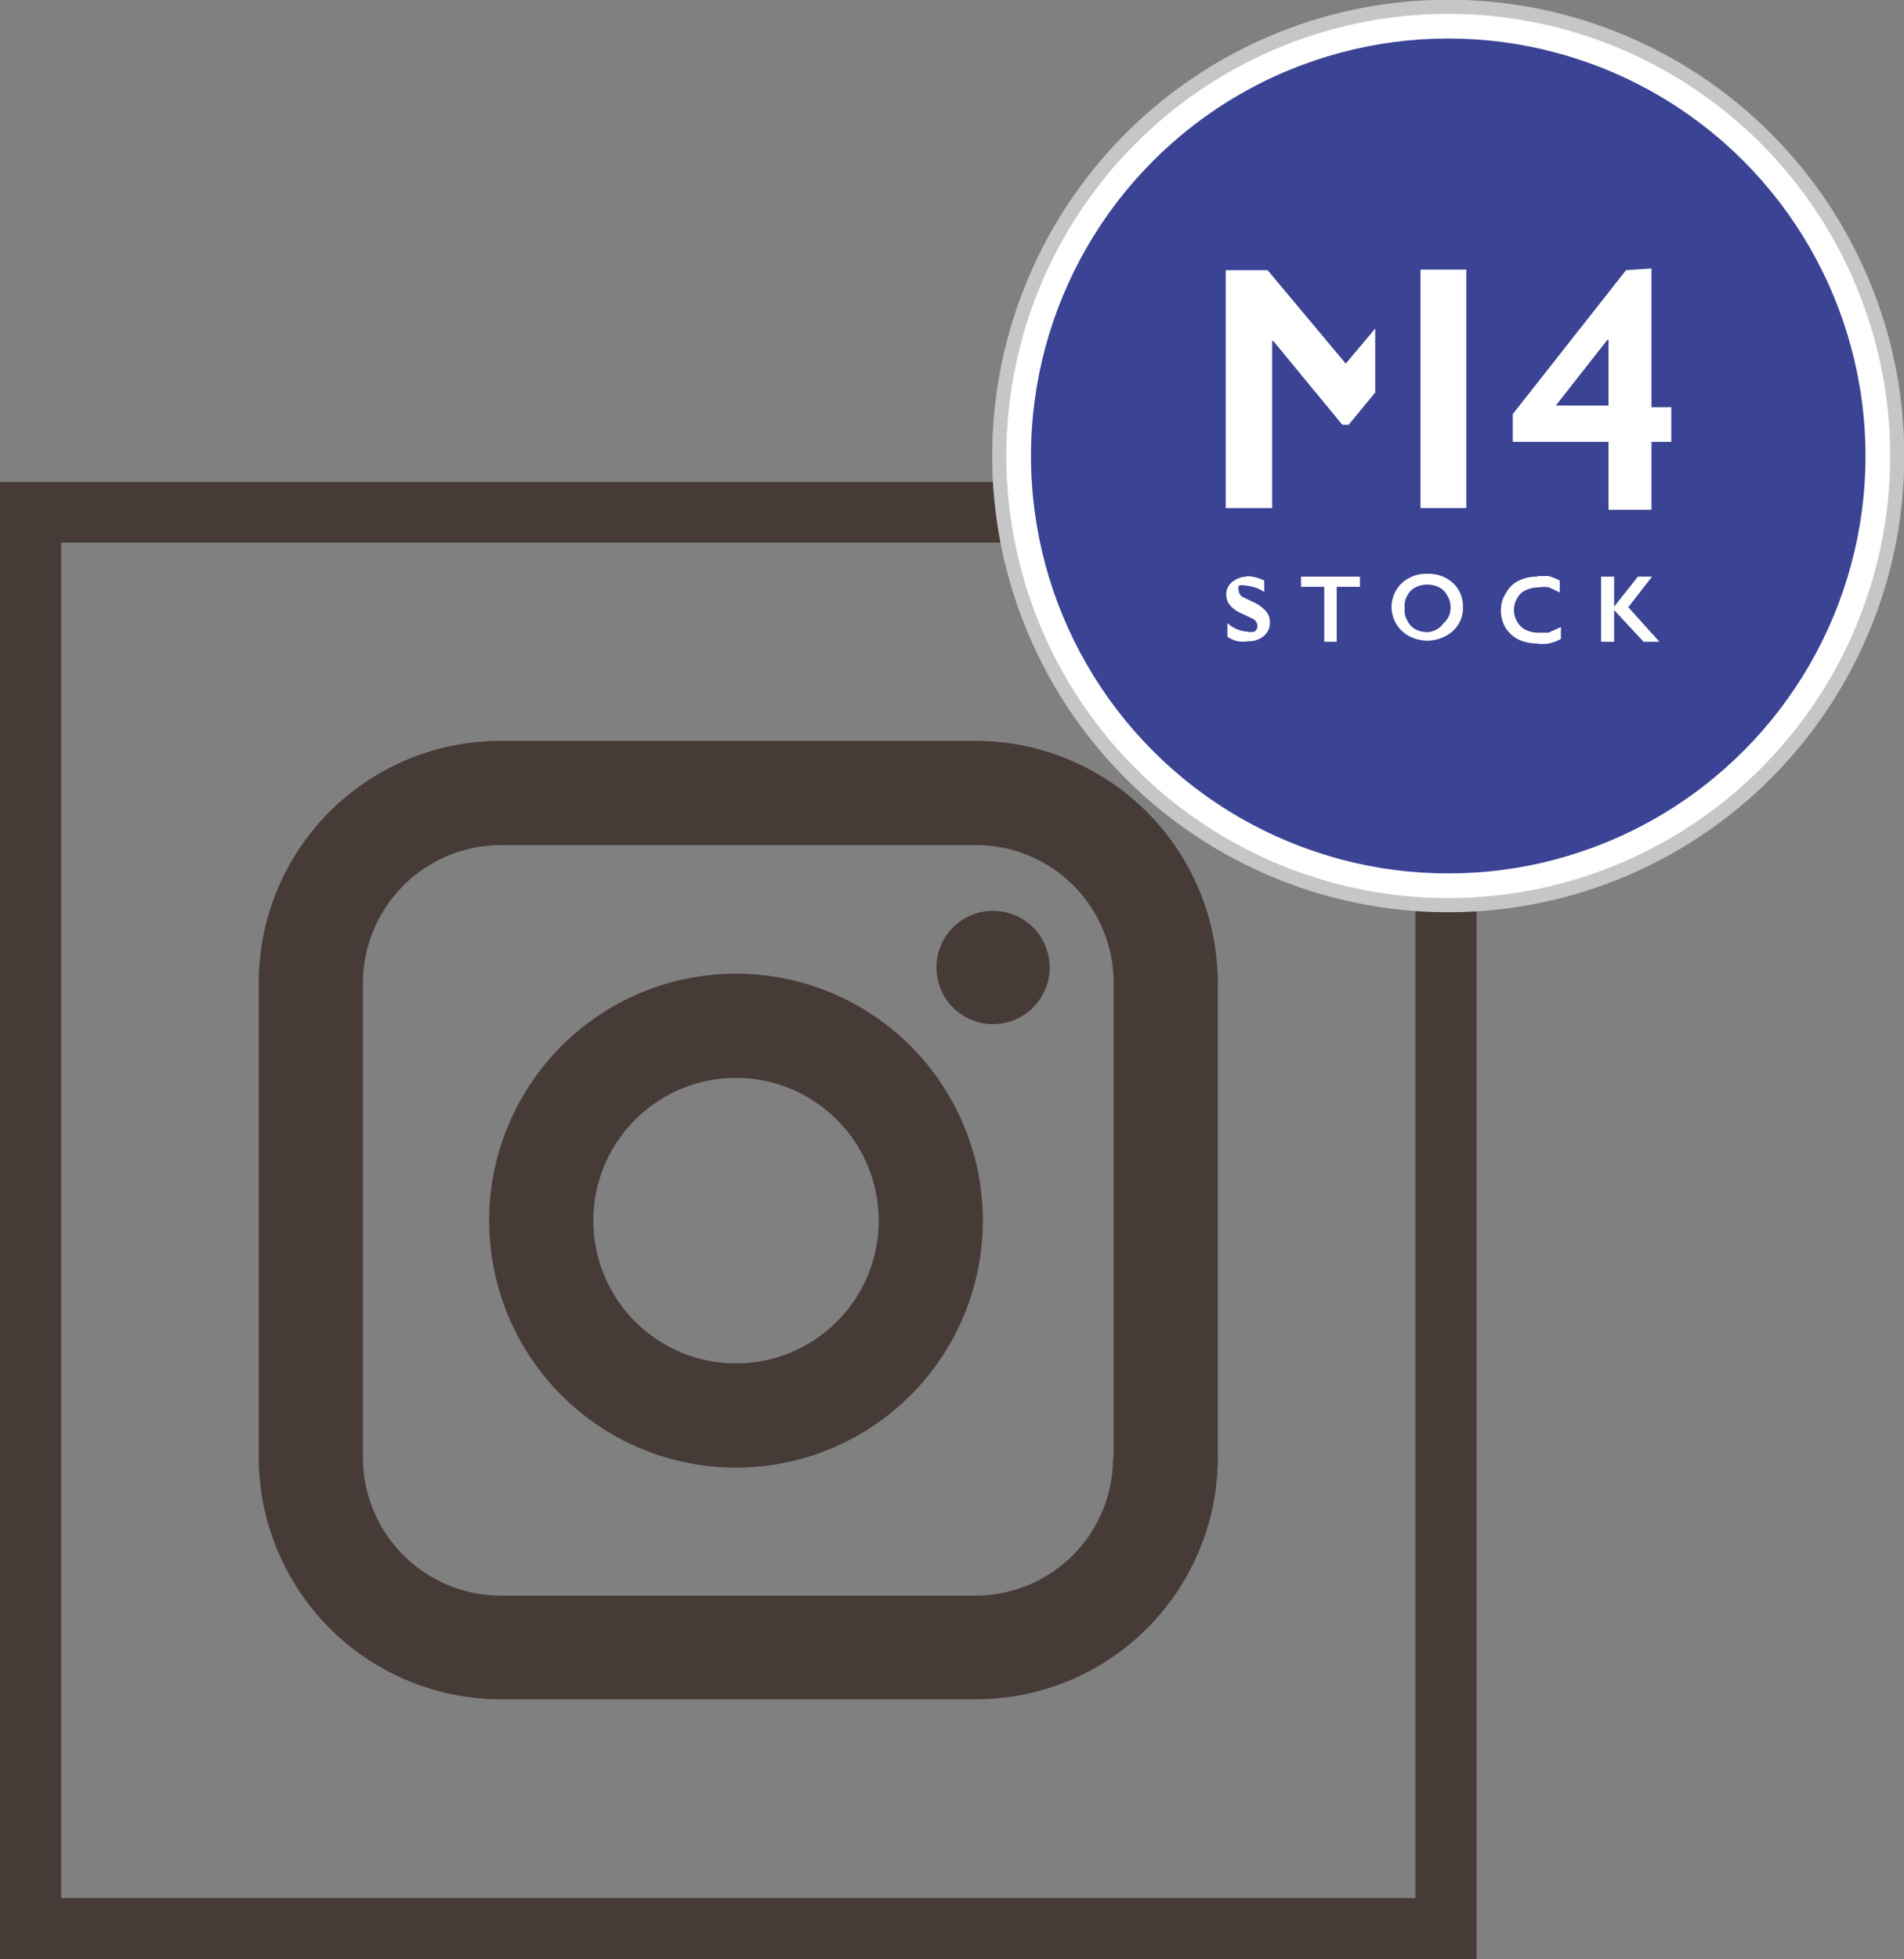
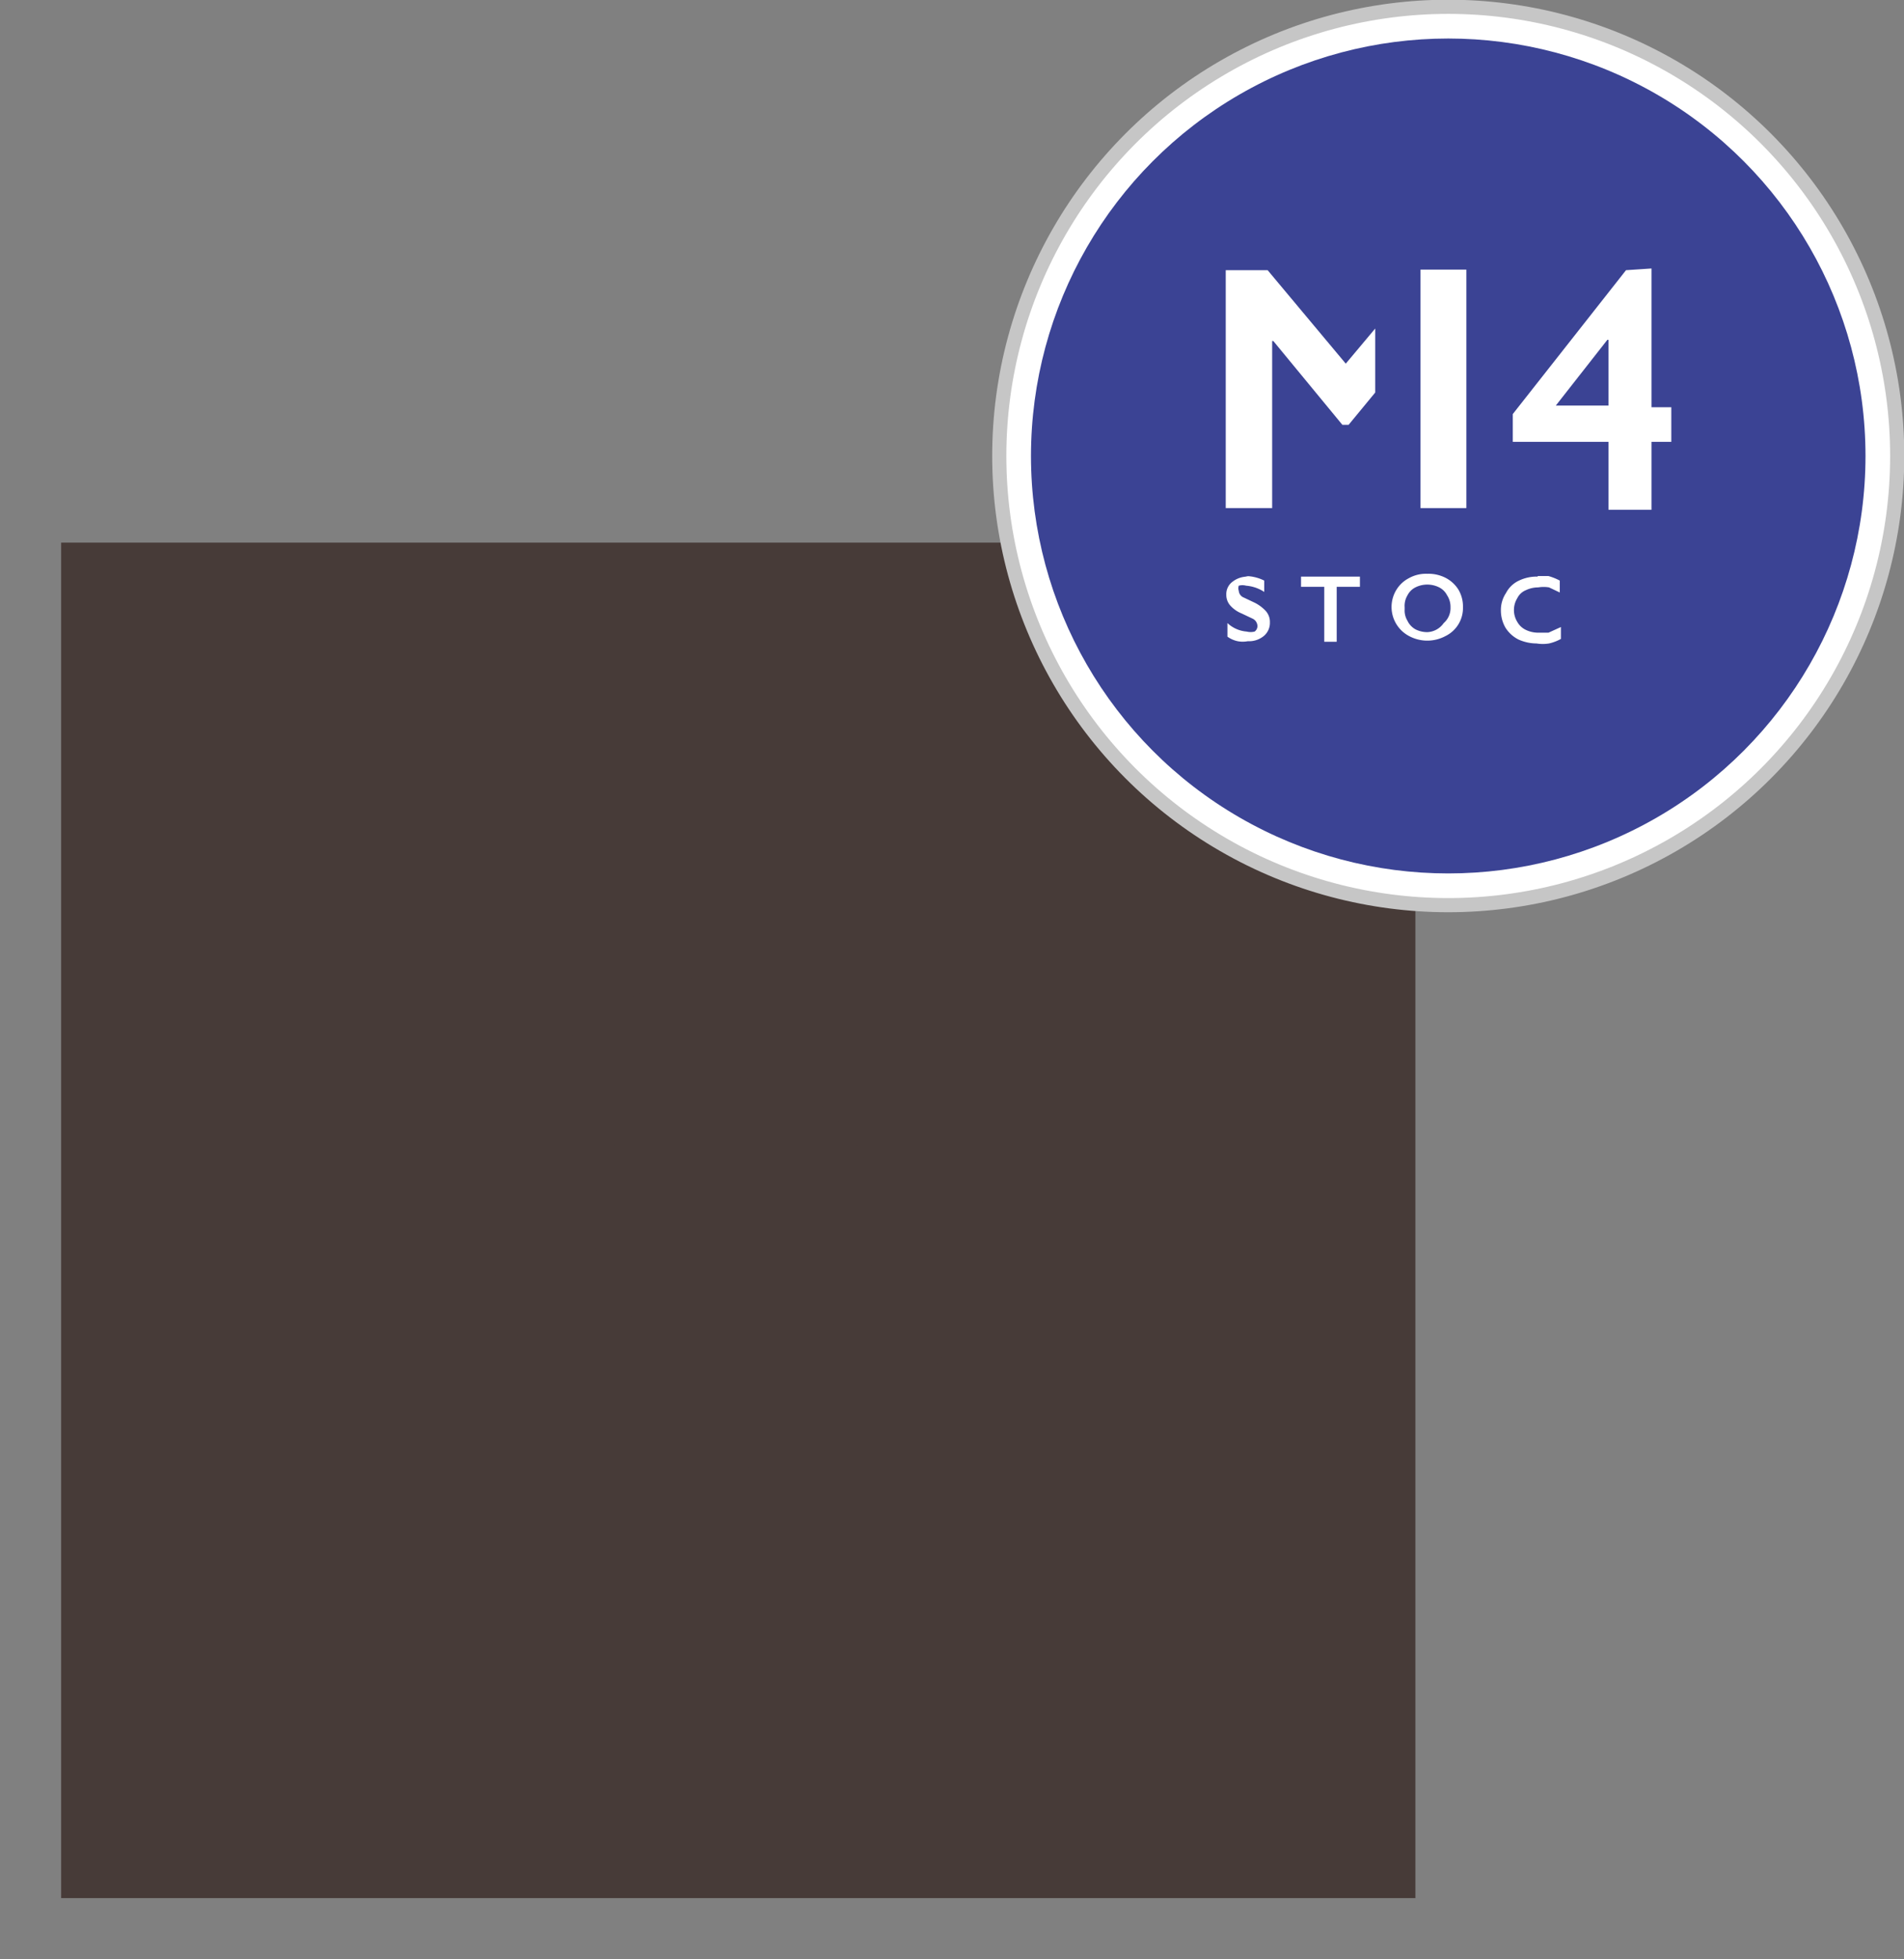
<svg xmlns="http://www.w3.org/2000/svg" viewBox="0 0 33.63 34.59">
  <rect x="0" y="0" width="33.63" height="34.59" fill="#808080" stroke="none" />
  <defs>
    <style>.cls-1{fill:#473b38;}.cls-2,.cls-3{fill:#fff;}.cls-3{stroke:#c6c6c6;stroke-miterlimit:10;stroke-width:0.25px;}.cls-4{fill:#3b4394;}</style>
  </defs>
  <g id="Ebene_2" data-name="Ebene 2">
    <g id="Ebene_1-2" data-name="Ebene 1">
-       <path class="cls-1" d="M25,9.58V33.51H1.08V9.58H25m1.08-1.07H0V34.59H26.08V8.51Z" />
-       <path class="cls-1" d="M17.23,13.08H8.85a4.27,4.27,0,0,0-4.28,4.27v8.4A4.28,4.28,0,0,0,8.85,30h8.39a4.27,4.27,0,0,0,4.27-4.27v-8.4A4.28,4.28,0,0,0,17.23,13.08Zm2.43,12.66a2.43,2.43,0,0,1-2.43,2.43H8.85a2.44,2.44,0,0,1-2.44-2.43V17.35a2.44,2.44,0,0,1,2.44-2.43h8.39a2.43,2.43,0,0,1,2.43,2.43v8.39Z" />
+       <path class="cls-1" d="M25,9.58V33.51H1.08V9.58H25m1.08-1.07V34.59H26.08V8.51Z" />
      <path class="cls-1" d="M17.54,18.08a1,1,0,1,1,1-1,1,1,0,0,1-1,1Z" />
      <path class="cls-1" d="M13,17.19a4.36,4.36,0,1,0,4.36,4.36A4.36,4.36,0,0,0,13,17.19Zm0,6.88a2.52,2.52,0,1,1,2.52-2.52A2.52,2.52,0,0,1,13,24.07Z" />
      <circle class="cls-2" cx="25.58" cy="8.05" r="7.93" />
      <circle class="cls-3" cx="25.58" cy="8.05" r="7.93" />
      <circle class="cls-4" cx="25.58" cy="8.05" r="7.37" />
      <path class="cls-2" d="M22,10.17a.76.76,0,0,1,.33.08v.2a.68.68,0,0,0-.32-.11.25.25,0,0,0-.13,0,.14.14,0,0,0,0,.09.14.14,0,0,0,.09.12l.19.09a.69.69,0,0,1,.2.15.29.29,0,0,1,.07.2.3.3,0,0,1-.11.24.41.41,0,0,1-.28.09.48.48,0,0,1-.18,0,.48.48,0,0,1-.18-.08V11a.56.56,0,0,0,.34.15.29.29,0,0,0,.14,0,.12.12,0,0,0,.05-.1s0-.09-.09-.13l-.19-.09a.54.54,0,0,1-.2-.14.28.28,0,0,1-.07-.19.27.27,0,0,1,.11-.23.43.43,0,0,1,.28-.09" />
      <polygon class="cls-2" points="24.02 10.18 24.02 10.36 23.61 10.36 23.61 11.33 23.39 11.33 23.39 10.36 22.98 10.36 22.98 10.18 24.02 10.18" />
      <path class="cls-2" d="M24.81,10.76a.35.35,0,0,0,.05.2.34.34,0,0,0,.14.15.46.46,0,0,0,.21.05A.37.37,0,0,0,25.5,11a.35.35,0,0,0,.12-.28.37.37,0,0,0-.06-.21.32.32,0,0,0-.14-.14.47.47,0,0,0-.42,0,.32.32,0,0,0-.14.14.36.36,0,0,0-.05.21m.4-.59a.66.66,0,0,1,.32.07.58.58,0,0,1,.23.21.58.58,0,0,1,.08.31.55.55,0,0,1-.31.51.68.68,0,0,1-.64,0,.58.58,0,0,1-.23-.81.56.56,0,0,1,.22-.21.62.62,0,0,1,.33-.08" />
      <path class="cls-2" d="M27.16,10.17l.19,0a1,1,0,0,1,.2.08v.21l-.19-.09a.58.58,0,0,0-.19,0,.51.51,0,0,0-.22.05.29.29,0,0,0-.15.14.4.4,0,0,0,0,.42.34.34,0,0,0,.15.14.51.51,0,0,0,.22.05l.18,0,.22-.1v.21a.8.8,0,0,1-.21.08.69.69,0,0,1-.22,0,.79.79,0,0,1-.32-.07.58.58,0,0,1-.23-.21.61.61,0,0,1-.08-.3.54.54,0,0,1,.09-.31.49.49,0,0,1,.23-.22.72.72,0,0,1,.33-.07" />
-       <polygon class="cls-2" points="28.51 10.18 28.51 10.71 28.51 10.71 28.93 10.18 29.18 10.18 28.76 10.72 29.31 11.33 29.03 11.33 28.51 10.77 28.51 11.33 28.28 11.33 28.28 10.18 28.51 10.18" />
      <polygon class="cls-2" points="24.29 5.8 23.77 6.42 22.39 4.77 21.65 4.77 21.65 8.97 22.47 8.97 22.47 6.02 22.49 6.02 23.71 7.5 23.82 7.5 24.29 6.93 24.29 5.8" />
      <path class="cls-2" d="M28.39,6l-.91,1.16h.93V6Zm.78-1.26V7.19h.35V7.8h-.35V9h-.76V7.8H26.72V7.31l2-2.54Z" />
      <rect class="cls-2" x="25.09" y="4.76" width="0.81" height="4.21" />
    </g>
  </g>
</svg>